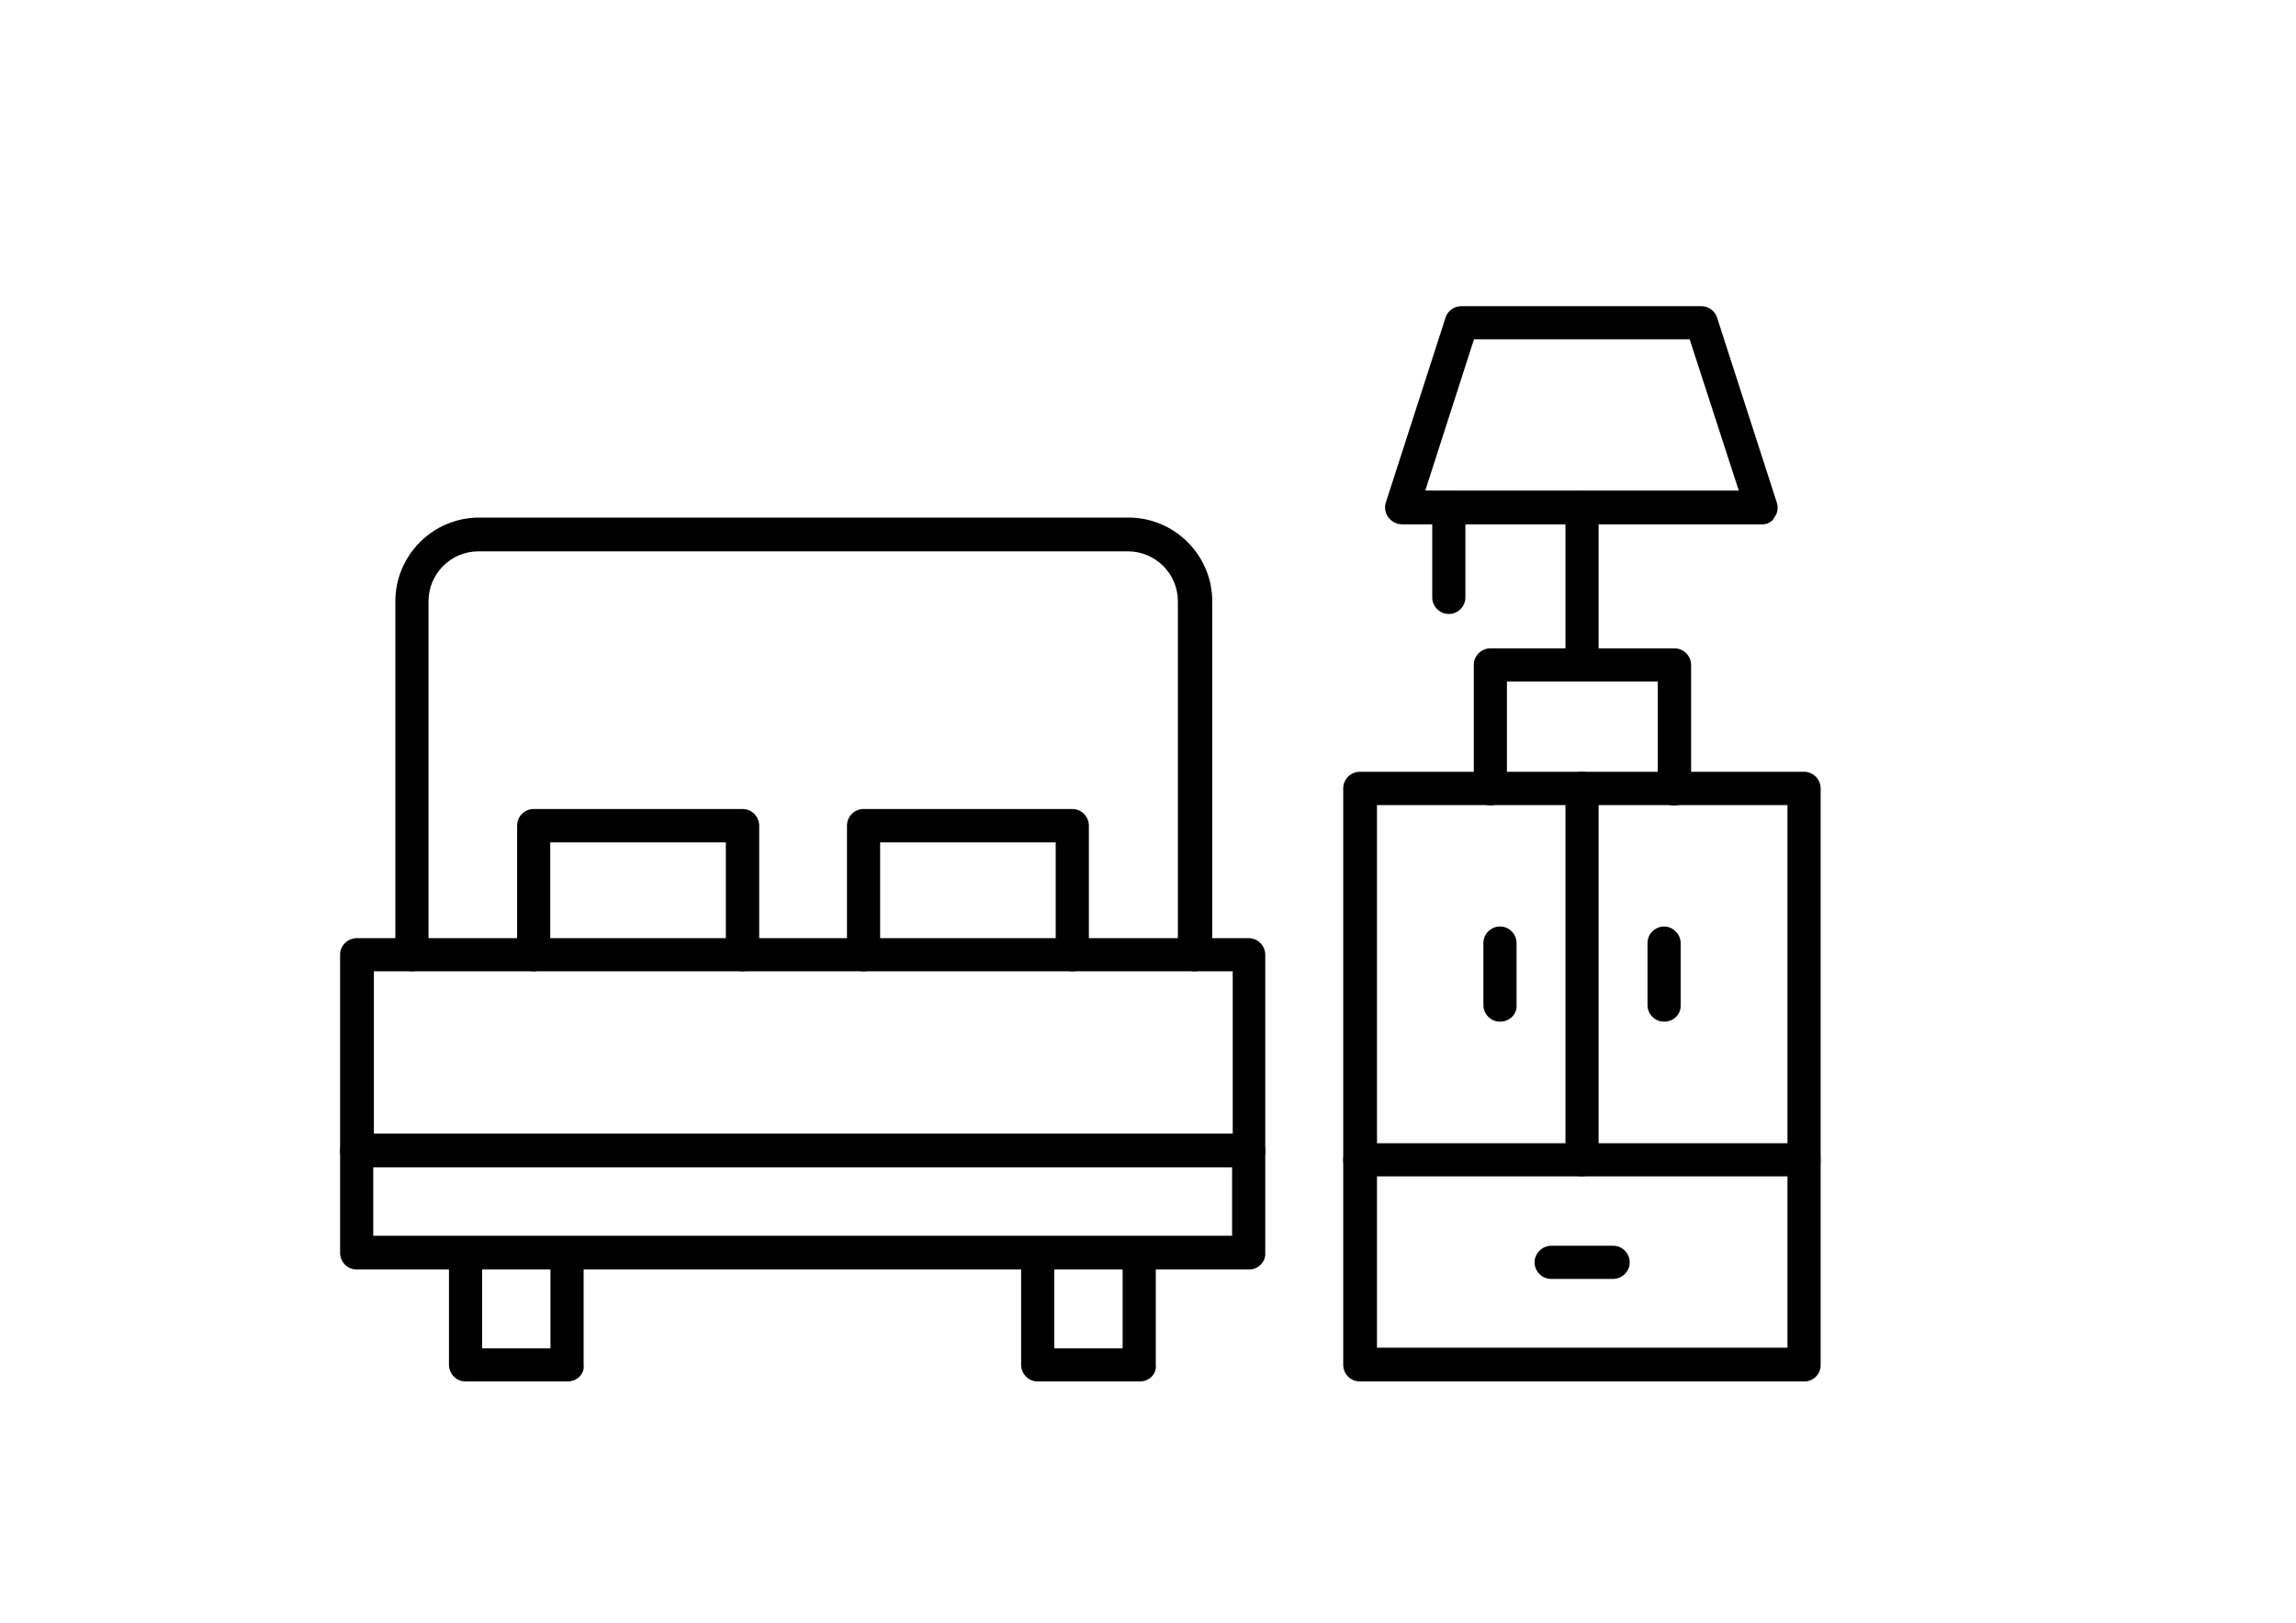
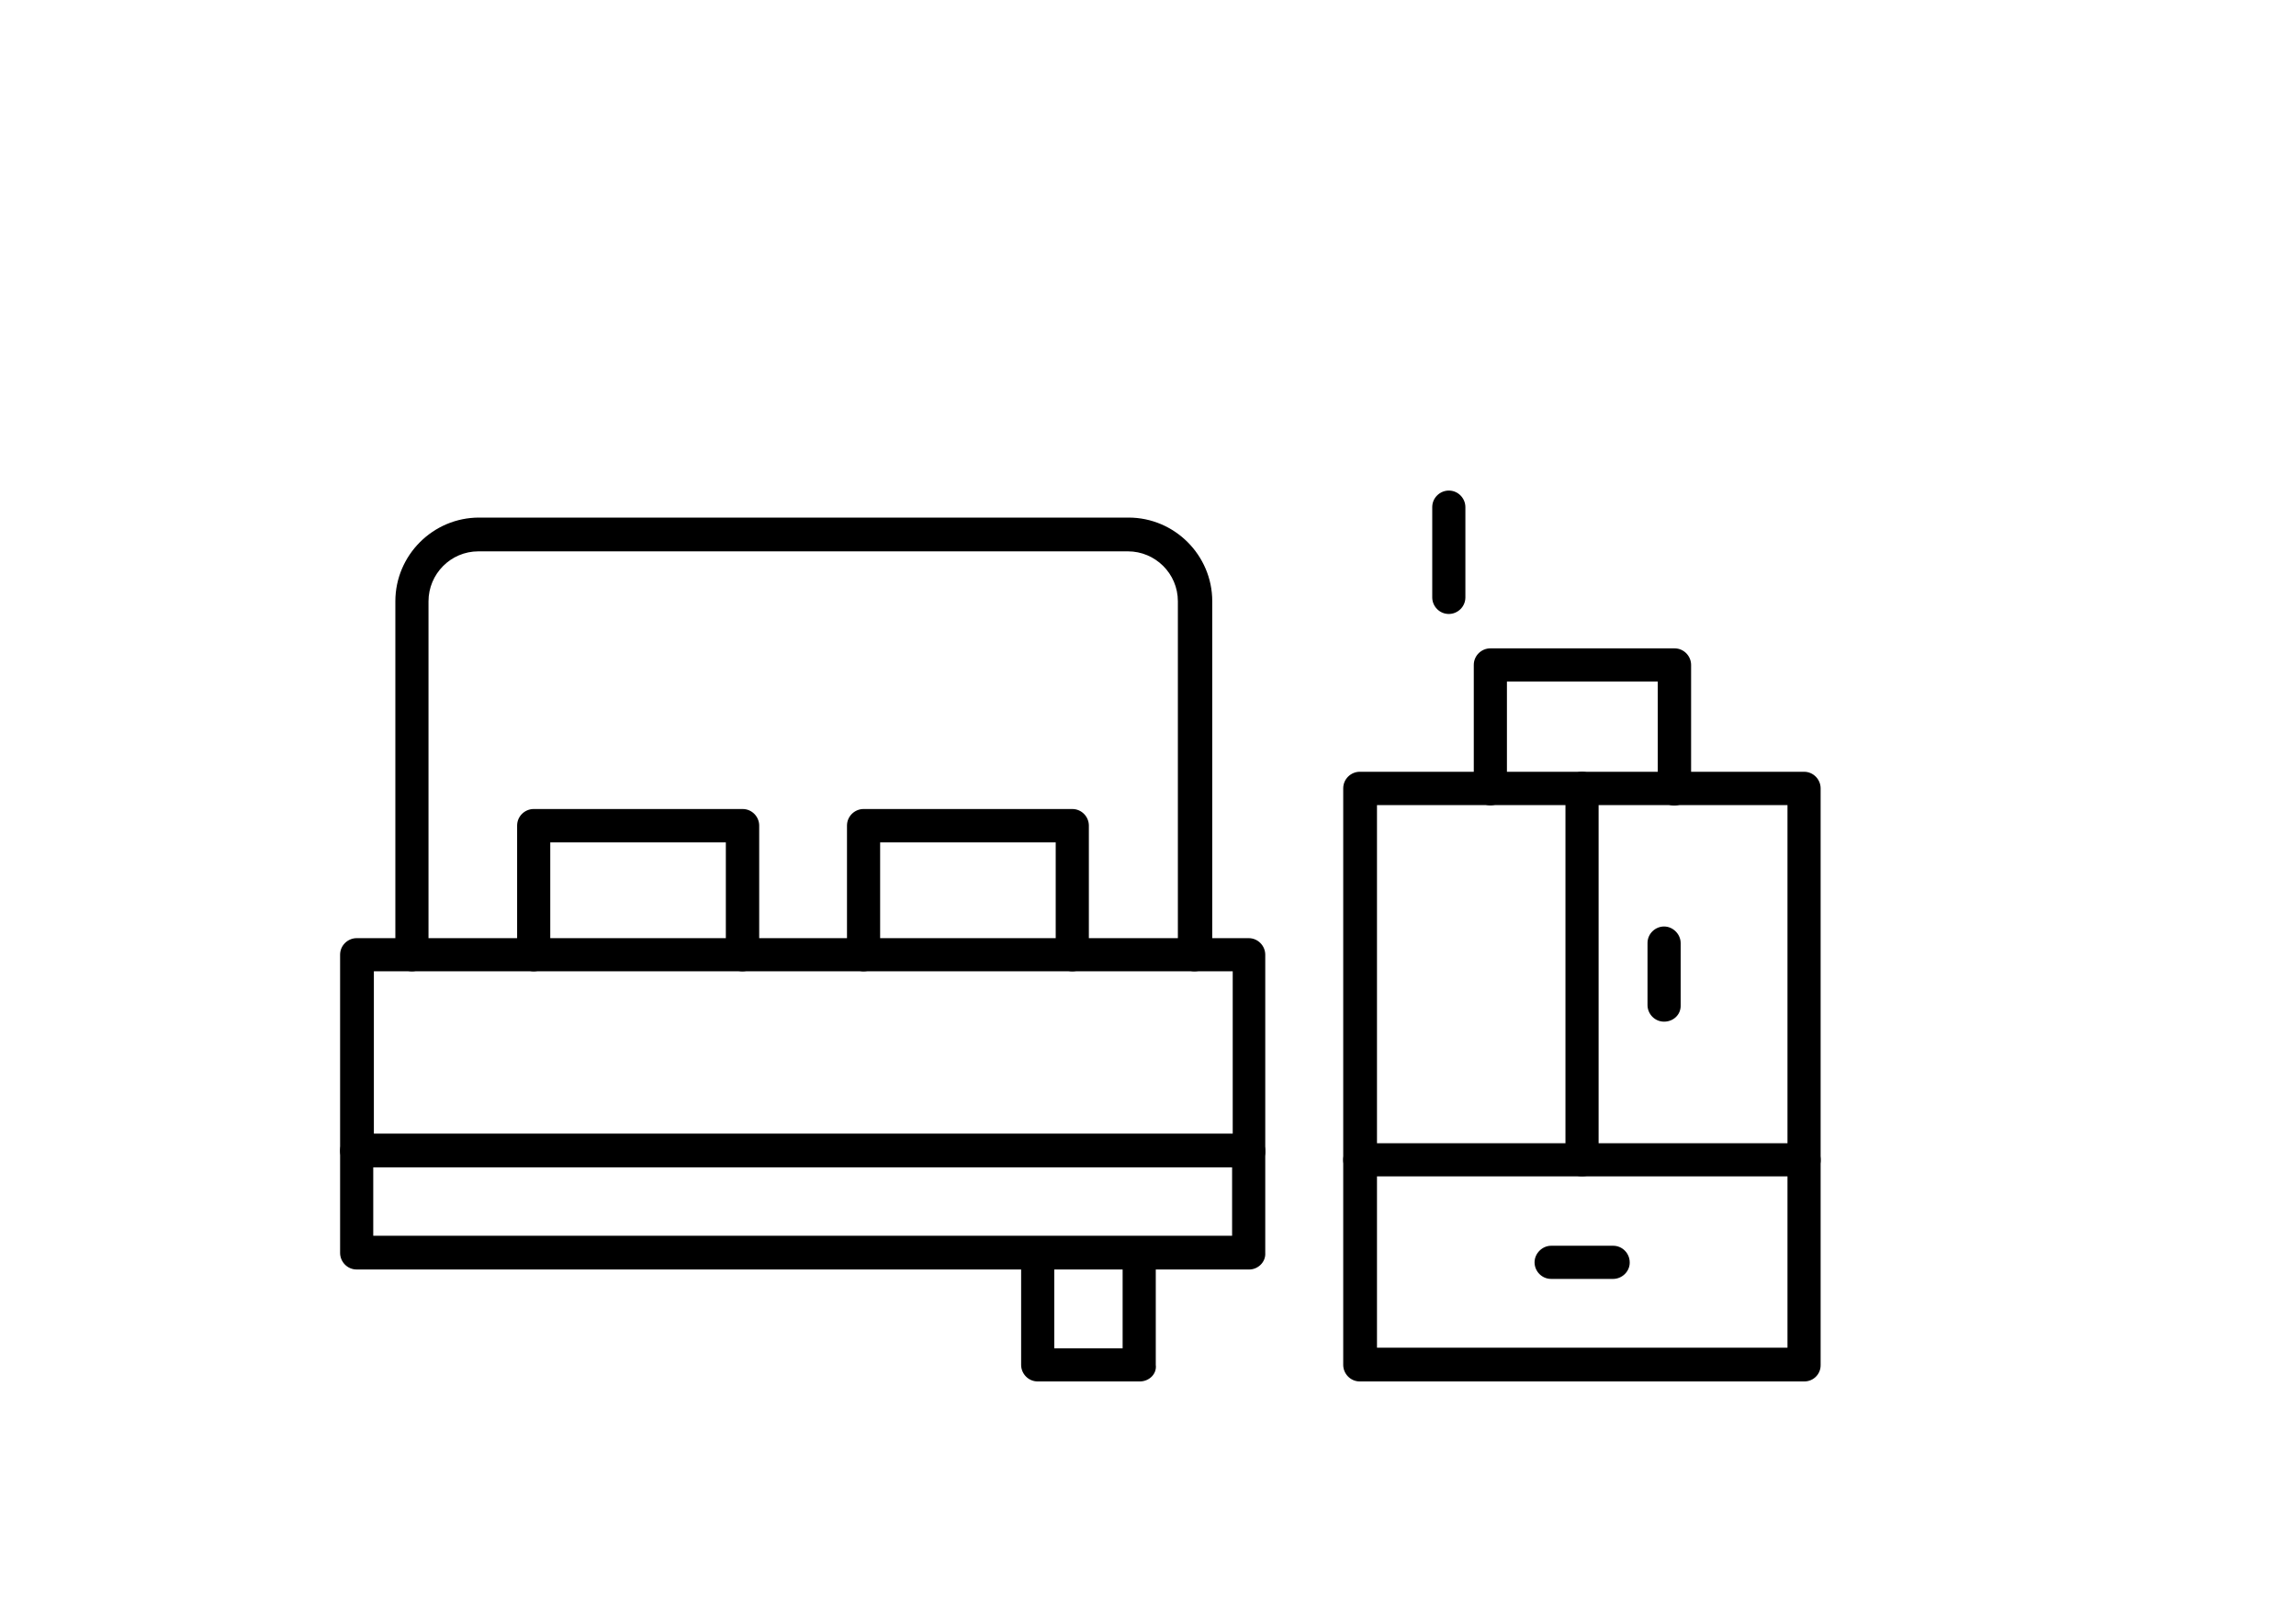
<svg xmlns="http://www.w3.org/2000/svg" id="Layer_1" x="0px" y="0px" viewBox="0 0 1122 793" style="enable-background:new 0 0 1122 793;" xml:space="preserve">
  <g>
    <g>
      <path d="M610.5,570.4H174.3c-4.6,0-8.1-3.8-8.1-8.1v-95.8c0-4.6,3.8-8.1,8.1-8.1h435.9c4.6,0,8.1,3.8,8.1,8.1v95.8   C618.6,566.7,614.8,570.4,610.5,570.4z M182.7,553.9h419.7v-79.3H182.7L182.7,553.9L182.7,553.9z" />
    </g>
    <g>
      <path d="M610.5,620.3H174.3c-4.6,0-8.1-3.8-8.1-8.1v-49.9c0-4.6,3.8-8.1,8.1-8.1c4.6,0,8.1,3.8,8.1,8.1v41.5h419.7v-41.5   c0-4.6,3.8-8.1,8.1-8.1c4.4,0,8.1,3.8,8.1,8.1v49.9C618.6,616.6,614.8,620.3,610.5,620.3z" />
    </g>
    <g>
-       <path d="M277.4,675h-49.9c-4.6,0-8.1-3.8-8.1-8.1v-54.7c0-4.6,3.8-8.1,8.1-8.1s8.1,3.8,8.1,8.1v46.6h33.4v-46.6   c0-4.6,3.8-8.1,8.1-8.1s8.1,3.8,8.1,8.1v54.7C285.8,671.3,282,675,277.4,675z" />
-     </g>
+       </g>
    <g>
      <path d="M583.7,474.6c-4.6,0-8.1-3.8-8.1-8.1V293.8c0-13.6-11.1-24.4-24.4-24.4H233.8c-13.6,0-24.4,11.1-24.4,24.4v172.7   c0,4.6-3.8,8.1-8.1,8.1c-4.6,0-8.1-3.8-8.1-8.1V293.8c0-22.5,18.4-40.9,40.9-40.9h317.4c22.5,0,40.9,18.4,40.9,40.9v172.7   C591.9,471,588.3,474.6,583.7,474.6z" />
    </g>
    <g>
      <path d="M524,474.6c-4.6,0-8.1-3.8-8.1-8.1v-54.9h-85.8v54.9c0,4.6-3.8,8.1-8.1,8.1c-4.4,0-8.1-3.8-8.1-8.1v-63.1   c0-4.6,3.8-8.1,8.1-8.1H524c4.6,0,8.1,3.8,8.1,8.1v63.1C532.4,471,528.6,474.6,524,474.6z" />
    </g>
    <g>
      <path d="M881.7,675H664.5c-4.6,0-8.1-3.8-8.1-8.1V385.2c0-4.6,3.8-8.1,8.1-8.1h217.1c4.6,0,8.1,3.8,8.1,8.1v281.7   C889.8,671.3,886.3,675,881.7,675z M672.9,658.5h200.6V393.4H672.9V658.5z" />
    </g>
    <g>
      <path d="M881.7,574.8H664.5c-4.6,0-8.1-3.8-8.1-8.1c0-4.4,3.8-8.1,8.1-8.1h217.1c4.6,0,8.1,3.8,8.1,8.1   C889.8,571,886.3,574.8,881.7,574.8z" />
    </g>
    <g>
      <path d="M773.1,574.8c-4.6,0-8.1-3.8-8.1-8.1V385.2c0-4.6,3.8-8.1,8.1-8.1c4.4,0,8.1,3.8,8.1,8.1v181.4   C781.5,571,777.7,574.8,773.1,574.8z" />
    </g>
    <g>
-       <path d="M733,499.2c-4.6,0-8.1-3.8-8.1-8.1v-30.3c0-4.6,3.8-8.1,8.1-8.1c4.6,0,8.1,3.8,8.1,8.1v30.3   C741.4,495.7,737.6,499.2,733,499.2z" />
-     </g>
+       </g>
    <g>
      <path d="M813.2,499.2c-4.6,0-8.1-3.8-8.1-8.1v-30.3c0-4.6,3.8-8.1,8.1-8.1c4.4,0,8.1,3.8,8.1,8.1v30.3   C821.5,495.7,817.8,499.2,813.2,499.2z" />
    </g>
    <g>
      <path d="M788.3,624.9h-30.3c-4.6,0-8.1-3.8-8.1-8.1c0-4.4,3.8-8.1,8.1-8.1h30.3c4.6,0,8.1,3.8,8.1,8.1   C796.5,621.2,792.7,624.9,788.3,624.9z" />
    </g>
    <g>
      <path d="M818.2,393.6c-4.6,0-8.1-3.8-8.1-8.1V333h-73.7v52.4c0,4.6-3.8,8.1-8.1,8.1c-4.4,0-8.1-3.8-8.1-8.1v-60.5   c0-4.6,3.8-8.1,8.1-8.1h90c4.6,0,8.1,3.8,8.1,8.1v60.5C826.3,389.8,822.6,393.6,818.2,393.6z" />
    </g>
    <g>
-       <path d="M861.2,256.2h-176c-2.7,0-5-1.3-6.7-3.3c-1.5-2.1-2.1-4.8-1.3-7.3l29.2-90.4c1-3.3,4.2-5.6,7.7-5.6h117.3   c3.5,0,6.7,2.3,7.7,5.6l29.2,90.4c0.8,2.5,0.4,5.2-1.3,7.3C866.2,254.9,863.7,256.2,861.2,256.2z M696.5,239.7h153.2l-24-73.9   H720.3L696.5,239.7z" />
-     </g>
+       </g>
    <g>
-       <path d="M773.1,332.8c-4.6,0-8.1-3.8-8.1-8.1v-76.8c0-4.6,3.8-8.1,8.1-8.1c4.4,0,8.1,3.8,8.1,8.1v76.8   C781.5,329.3,777.7,332.8,773.1,332.8z" />
-     </g>
+       </g>
    <g>
      <path d="M708,300c-4.6,0-8.1-3.8-8.1-8.1v-44.1c0-4.6,3.8-8.1,8.1-8.1c4.6,0,8.1,3.8,8.1,8.1v44.1C716.1,296.5,712.3,300,708,300z   " />
    </g>
    <g>
      <path d="M557,675h-49.9c-4.6,0-8.1-3.8-8.1-8.1v-54.7c0-4.6,3.8-8.1,8.1-8.1c4.4,0,8.1,3.8,8.1,8.1v46.6h33.4v-46.6   c0-4.6,3.8-8.1,8.1-8.1c4.4,0,8.1,3.8,8.1,8.1v54.7C565.4,671.3,561.6,675,557,675z" />
    </g>
    <g>
      <path d="M362.8,474.6c-4.6,0-8.1-3.8-8.1-8.1v-54.9h-85.8v54.9c0,4.6-3.8,8.1-8.1,8.1s-8.1-3.8-8.1-8.1v-63.1   c0-4.6,3.8-8.1,8.1-8.1h102.1c4.6,0,8.1,3.8,8.1,8.1v63.1C371,471,367.2,474.6,362.8,474.6z" />
    </g>
  </g>
</svg>